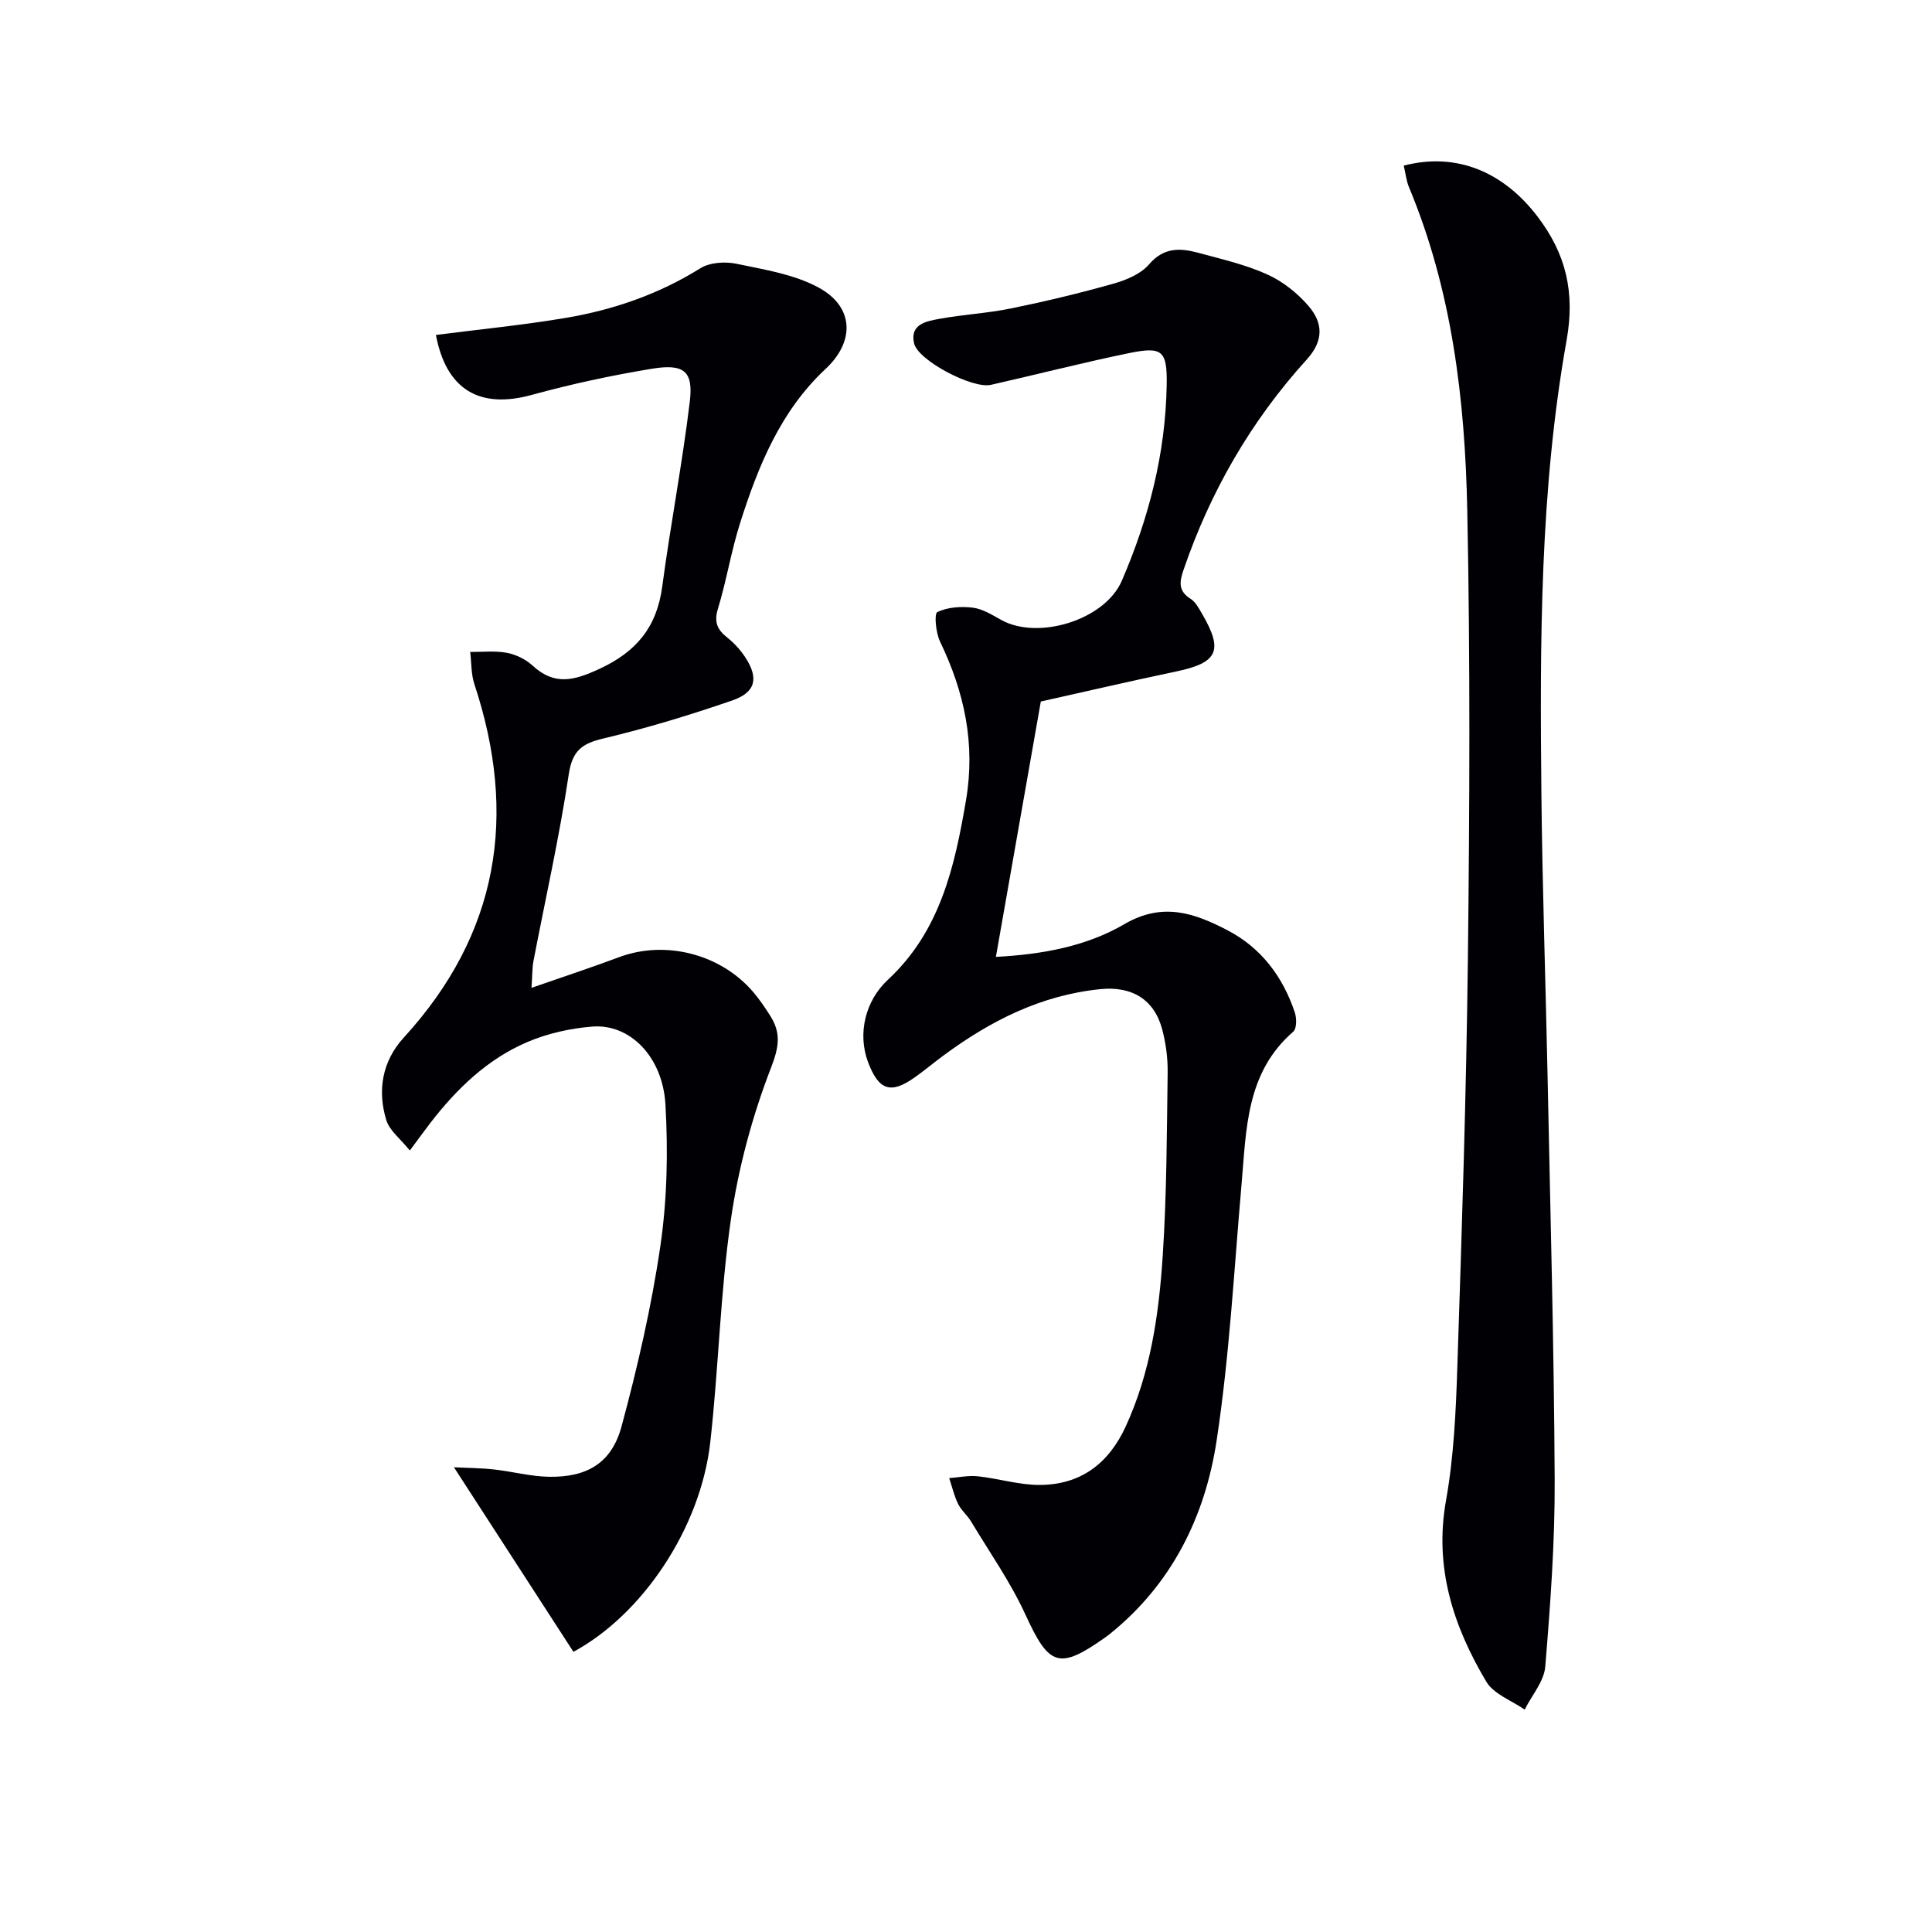
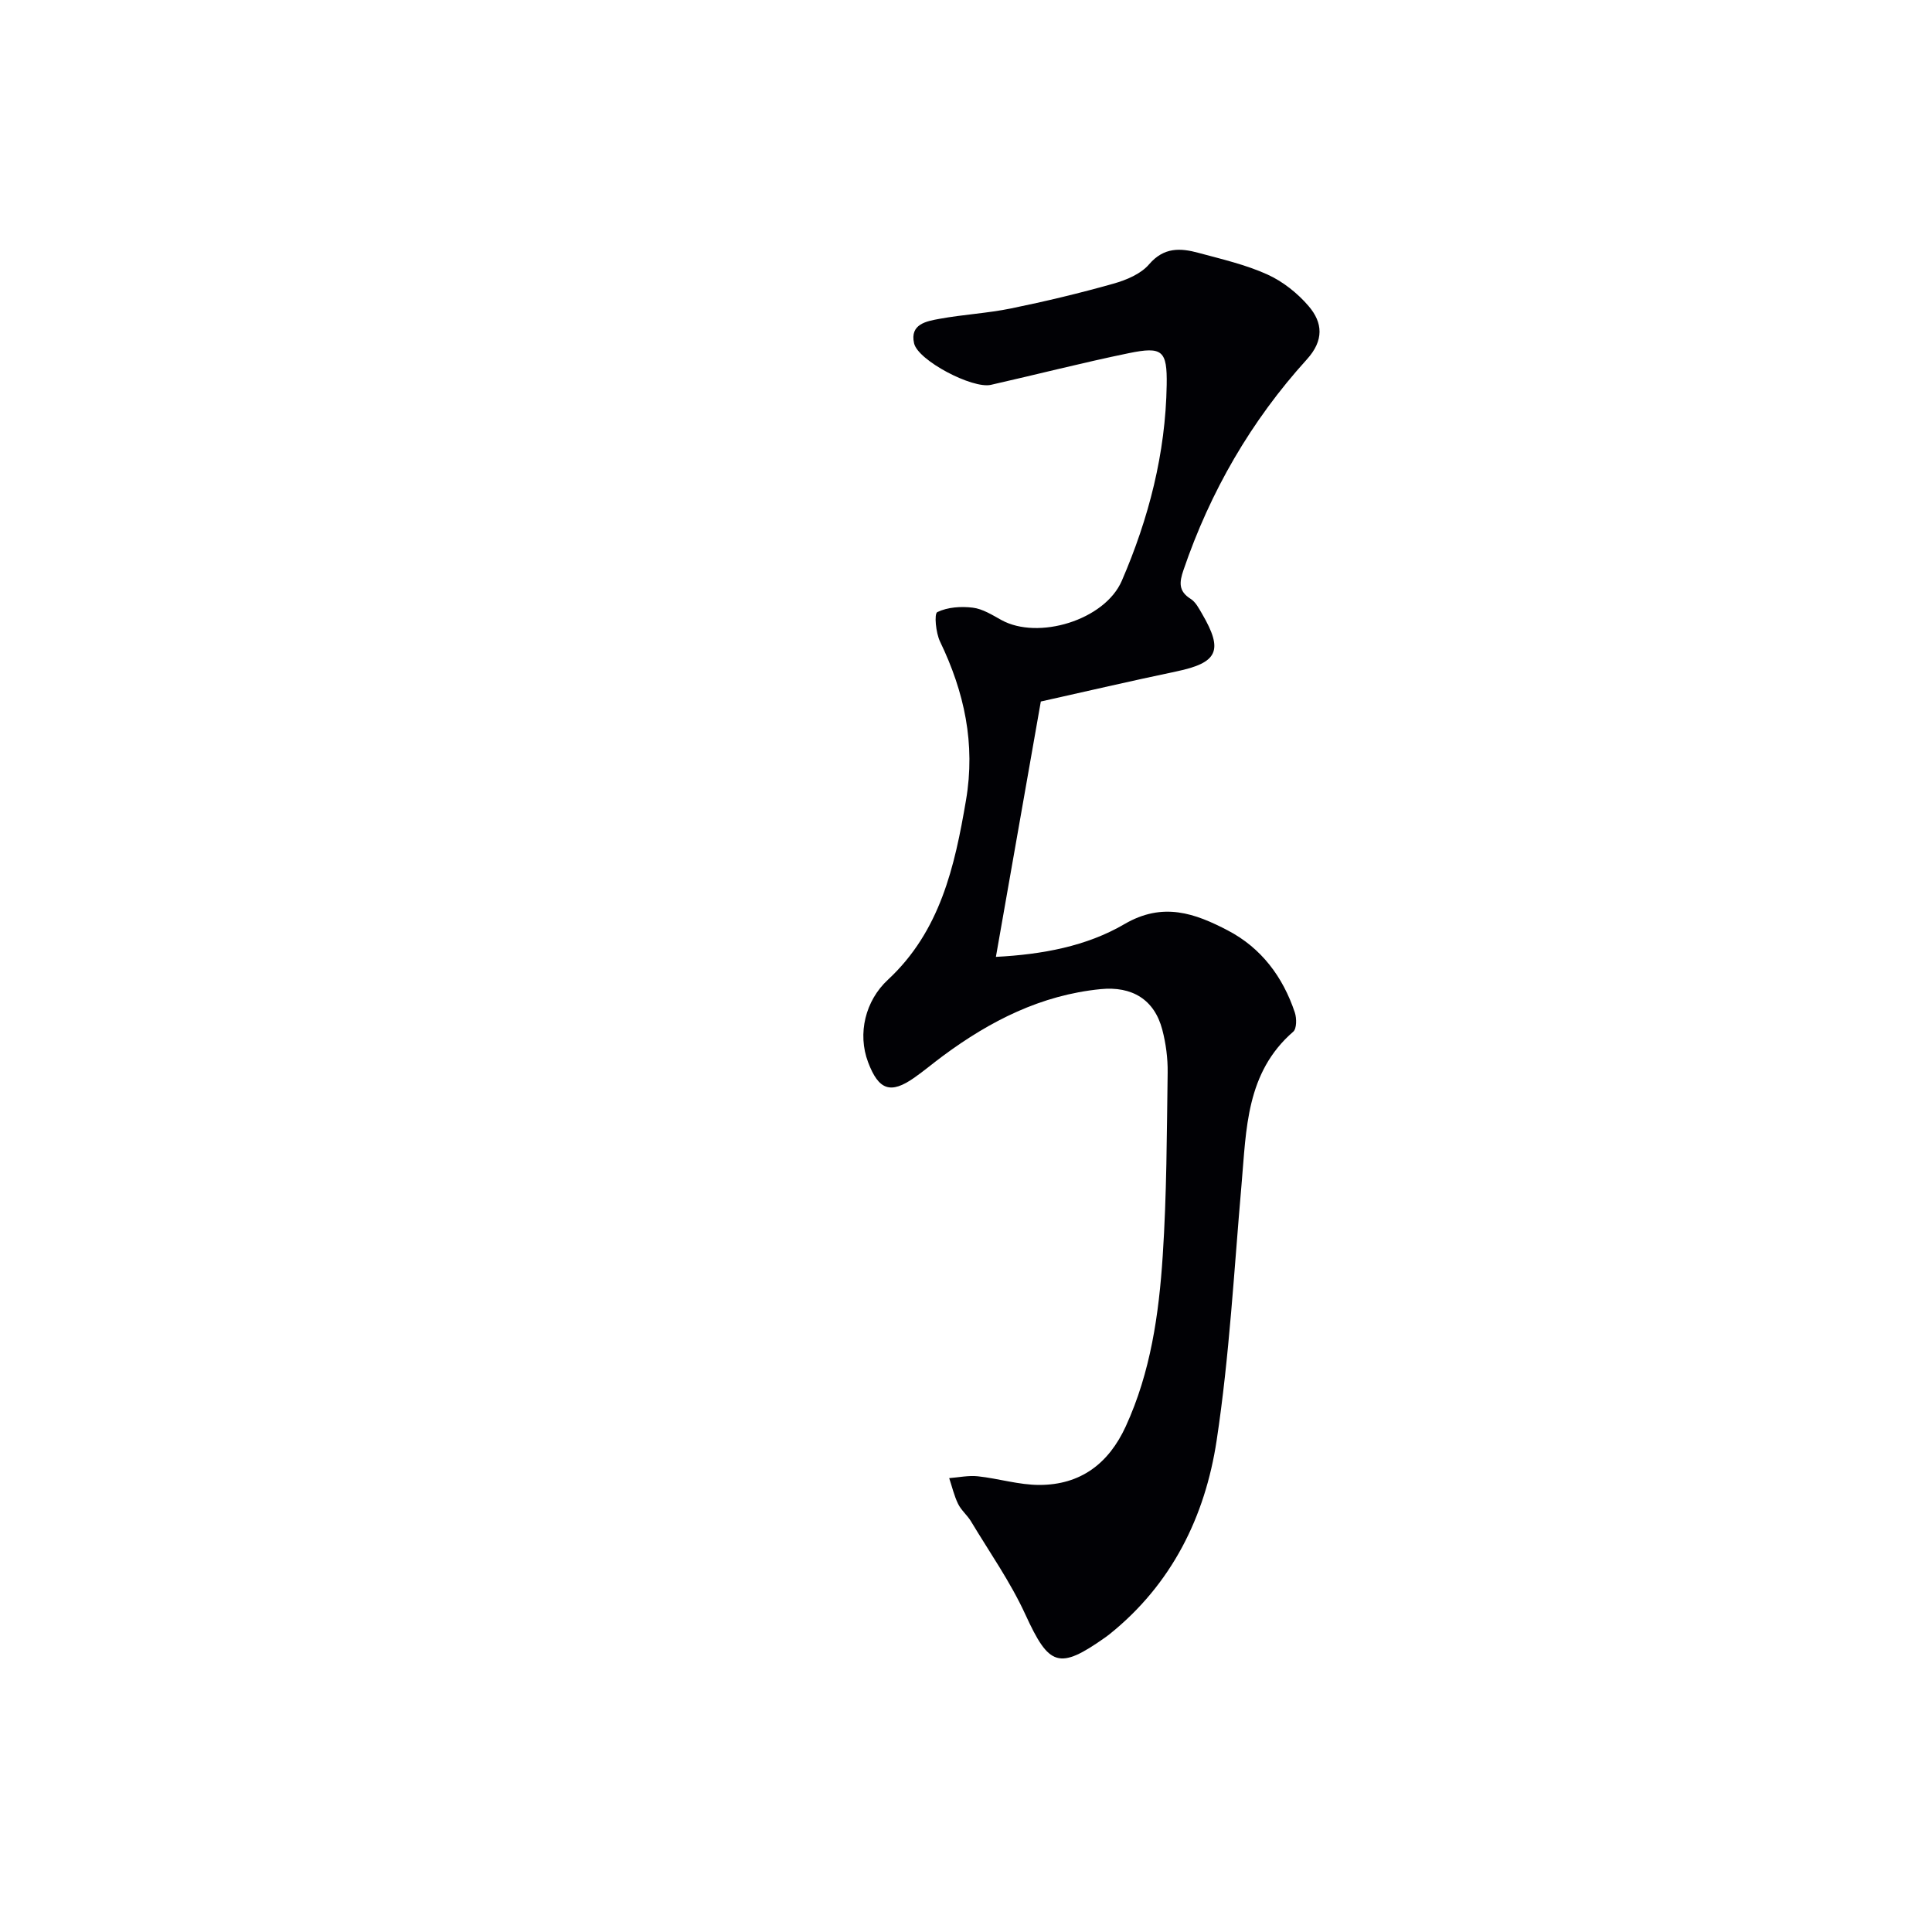
<svg xmlns="http://www.w3.org/2000/svg" enable-background="new 0 0 400 400" viewBox="0 0 400 400">
  <g fill="#010105">
-     <path d="m215.49 145.24c-3.12 17.72-6.16 34.99-9.3 52.87 9.64-.5 18.77-2.2 26.59-6.77 8-4.68 14.66-2.24 21.45 1.31 6.9 3.61 11.39 9.6 13.85 16.98.4 1.2.4 3.34-.33 3.97-9.79 8.49-9.7 20.18-10.7 31.6-1.55 17.7-2.5 35.51-5.16 53.05-2.39 15.76-9.3 29.78-22.19 40.11-.26.21-.53.4-.8.6-9.69 6.86-11.7 6.01-16.61-4.7-3.09-6.74-7.43-12.91-11.27-19.3-.77-1.27-2.02-2.28-2.66-3.6-.82-1.68-1.24-3.54-1.84-5.33 1.98-.15 4-.59 5.94-.38 4.28.46 8.52 1.8 12.77 1.79 8.46-.02 14.29-4.38 17.84-12.11 5.16-11.24 6.87-23.25 7.66-35.35.83-12.61.84-25.27 1.02-37.92.04-2.96-.36-6.01-1.11-8.87-1.63-6.24-6.25-9.05-12.78-8.4-12.31 1.22-22.85 6.58-32.6 13.8-2.01 1.48-3.92 3.1-5.96 4.53-4.91 3.45-7.38 2.6-9.57-3.2-2.24-5.93-.57-12.75 4.11-17.08 10.8-10.03 13.82-23.38 16.16-37.17 1.99-11.69-.34-22.38-5.37-32.83-.88-1.82-1.25-5.78-.57-6.11 2.12-1.03 4.91-1.22 7.34-.92 2.05.25 4.03 1.51 5.91 2.55 7.6 4.21 21.41.06 24.95-8.12 5.57-12.89 9.06-26.38 9.29-40.52.12-7.14-.87-8.03-7.8-6.61-9.58 1.97-19.06 4.41-28.6 6.57-3.81.86-15.09-5.04-15.9-8.6-.91-3.99 2.58-4.58 5.26-5.07 4.9-.9 9.92-1.15 14.8-2.15 7.14-1.46 14.24-3.16 21.25-5.14 2.65-.75 5.64-2 7.35-4 3.08-3.59 6.52-3.38 10.26-2.36 4.8 1.3 9.72 2.43 14.21 4.46 3.21 1.45 6.26 3.87 8.56 6.56 2.93 3.42 3.21 7.09-.38 11.04-11.54 12.72-19.98 27.33-25.54 43.62-.85 2.5-1.07 4.34 1.49 5.95 1.04.65 1.72 1.99 2.38 3.12 4.44 7.6 3.24 10.1-5.32 11.9-9.4 1.97-18.76 4.15-28.08 6.23z" />
-     <path d="m110.04 204.52c6.6-2.3 12.42-4.21 18.14-6.35 9.58-3.58 21.05-.68 27.8 7.26 1.29 1.52 2.41 3.18 3.48 4.86 2.24 3.53 1.87 6.38.2 10.7-3.91 10.09-6.79 20.8-8.34 31.52-2.21 15.26-2.54 30.78-4.27 46.12-2.01 17.81-14.08 35.67-28.33 43.36-8.04-12.42-16.07-24.82-24.74-38.21 3.06.16 5.71.16 8.33.46 3.78.42 7.53 1.44 11.31 1.51 7.94.14 13.02-2.84 15.08-10.48 3.31-12.29 6.19-24.77 8.03-37.36 1.4-9.61 1.6-19.54 1.04-29.26-.58-9.93-7.4-16.7-15.09-16.11-4.54.35-9.24 1.4-13.42 3.17-8.28 3.51-14.66 9.66-20.12 16.73-1.2 1.56-2.35 3.16-4.29 5.76-1.94-2.41-4.2-4.11-4.87-6.29-1.9-6.19-.82-12.24 3.61-17.08 19.67-21.49 23.63-46 14.62-73.2-.69-2.08-.59-4.43-.86-6.65 2.54.02 5.15-.28 7.61.18 1.88.36 3.9 1.35 5.31 2.65 4.55 4.19 8.59 3.1 13.82.68 7.71-3.56 11.91-8.7 13.02-17.06 1.71-12.8 4.17-25.51 5.71-38.33.75-6.29-1.22-7.86-7.96-6.74-8.32 1.38-16.6 3.16-24.73 5.39-10.83 2.99-17.73-1.04-19.88-12.4 8.99-1.16 18.01-2.04 26.93-3.54 9.87-1.67 19.23-4.91 27.84-10.28 1.97-1.22 5.13-1.41 7.51-.91 5.77 1.21 11.9 2.17 16.96 4.92 7.38 4.01 7.51 11.18 1.44 16.84-9.33 8.71-13.95 20.1-17.69 31.88-1.86 5.83-2.82 11.95-4.61 17.81-.84 2.77-.1 4.32 1.96 5.95 1.41 1.12 2.69 2.52 3.68 4.02 2.85 4.32 2.24 7.29-2.66 8.98-8.76 3.02-17.66 5.73-26.67 7.87-4.48 1.06-6.45 2.52-7.19 7.46-1.94 12.95-4.83 25.75-7.3 38.61-.27 1.43-.22 2.92-.41 5.56z" />
-     <path d="m290.63 34.29c10.82-2.81 20.57 1.19 27.71 10.56 5.85 7.67 7.79 15.62 6.01 25.58-5.54 31.07-5.54 62.58-5.22 94.03.2 19.47.88 38.94 1.28 58.41.56 27.79 1.33 55.57 1.47 83.36.07 12.94-.89 25.91-1.95 38.82-.25 3.06-2.78 5.94-4.26 8.91-2.71-1.9-6.41-3.2-7.95-5.79-6.83-11.49-10.82-23.63-8.34-37.51 1.63-9.12 2.05-18.51 2.35-27.8.93-28.11 1.85-56.22 2.18-84.34.36-30.99.5-62-.13-92.98-.47-22.81-3.15-45.43-12.08-66.82-.54-1.32-.68-2.79-1.07-4.43z" />
+     <path d="m215.49 145.24c-3.12 17.72-6.16 34.99-9.3 52.87 9.64-.5 18.77-2.2 26.59-6.77 8-4.68 14.66-2.24 21.45 1.31 6.9 3.61 11.39 9.6 13.85 16.98.4 1.2.4 3.34-.33 3.97-9.79 8.49-9.7 20.18-10.7 31.6-1.55 17.7-2.5 35.51-5.16 53.05-2.39 15.76-9.3 29.78-22.19 40.11-.26.21-.53.4-.8.6-9.69 6.86-11.7 6.01-16.61-4.7-3.09-6.74-7.43-12.91-11.27-19.3-.77-1.27-2.02-2.28-2.66-3.6-.82-1.68-1.24-3.54-1.84-5.33 1.98-.15 4-.59 5.94-.38 4.28.46 8.52 1.8 12.77 1.79 8.46-.02 14.29-4.38 17.84-12.11 5.16-11.24 6.87-23.25 7.66-35.35.83-12.61.84-25.27 1.02-37.92.04-2.96-.36-6.01-1.11-8.87-1.63-6.24-6.25-9.05-12.78-8.4-12.31 1.22-22.85 6.58-32.6 13.8-2.01 1.48-3.92 3.1-5.96 4.53-4.91 3.45-7.38 2.6-9.57-3.2-2.24-5.93-.57-12.75 4.11-17.08 10.8-10.03 13.82-23.38 16.16-37.17 1.99-11.69-.34-22.38-5.37-32.83-.88-1.82-1.25-5.78-.57-6.11 2.12-1.03 4.91-1.22 7.34-.92 2.05.25 4.03 1.51 5.91 2.55 7.6 4.21 21.41.06 24.95-8.12 5.57-12.89 9.06-26.38 9.29-40.52.12-7.14-.87-8.03-7.8-6.61-9.58 1.97-19.06 4.41-28.6 6.57-3.81.86-15.09-5.04-15.9-8.6-.91-3.99 2.58-4.58 5.26-5.07 4.9-.9 9.92-1.15 14.8-2.15 7.14-1.46 14.24-3.16 21.25-5.14 2.65-.75 5.64-2 7.35-4 3.08-3.59 6.52-3.38 10.26-2.36 4.8 1.3 9.72 2.43 14.21 4.46 3.21 1.45 6.26 3.87 8.56 6.56 2.93 3.42 3.21 7.09-.38 11.04-11.54 12.72-19.98 27.33-25.54 43.62-.85 2.5-1.07 4.34 1.49 5.95 1.04.65 1.72 1.99 2.38 3.12 4.44 7.6 3.24 10.1-5.32 11.9-9.4 1.97-18.76 4.15-28.08 6.23" />
  </g>
</svg>